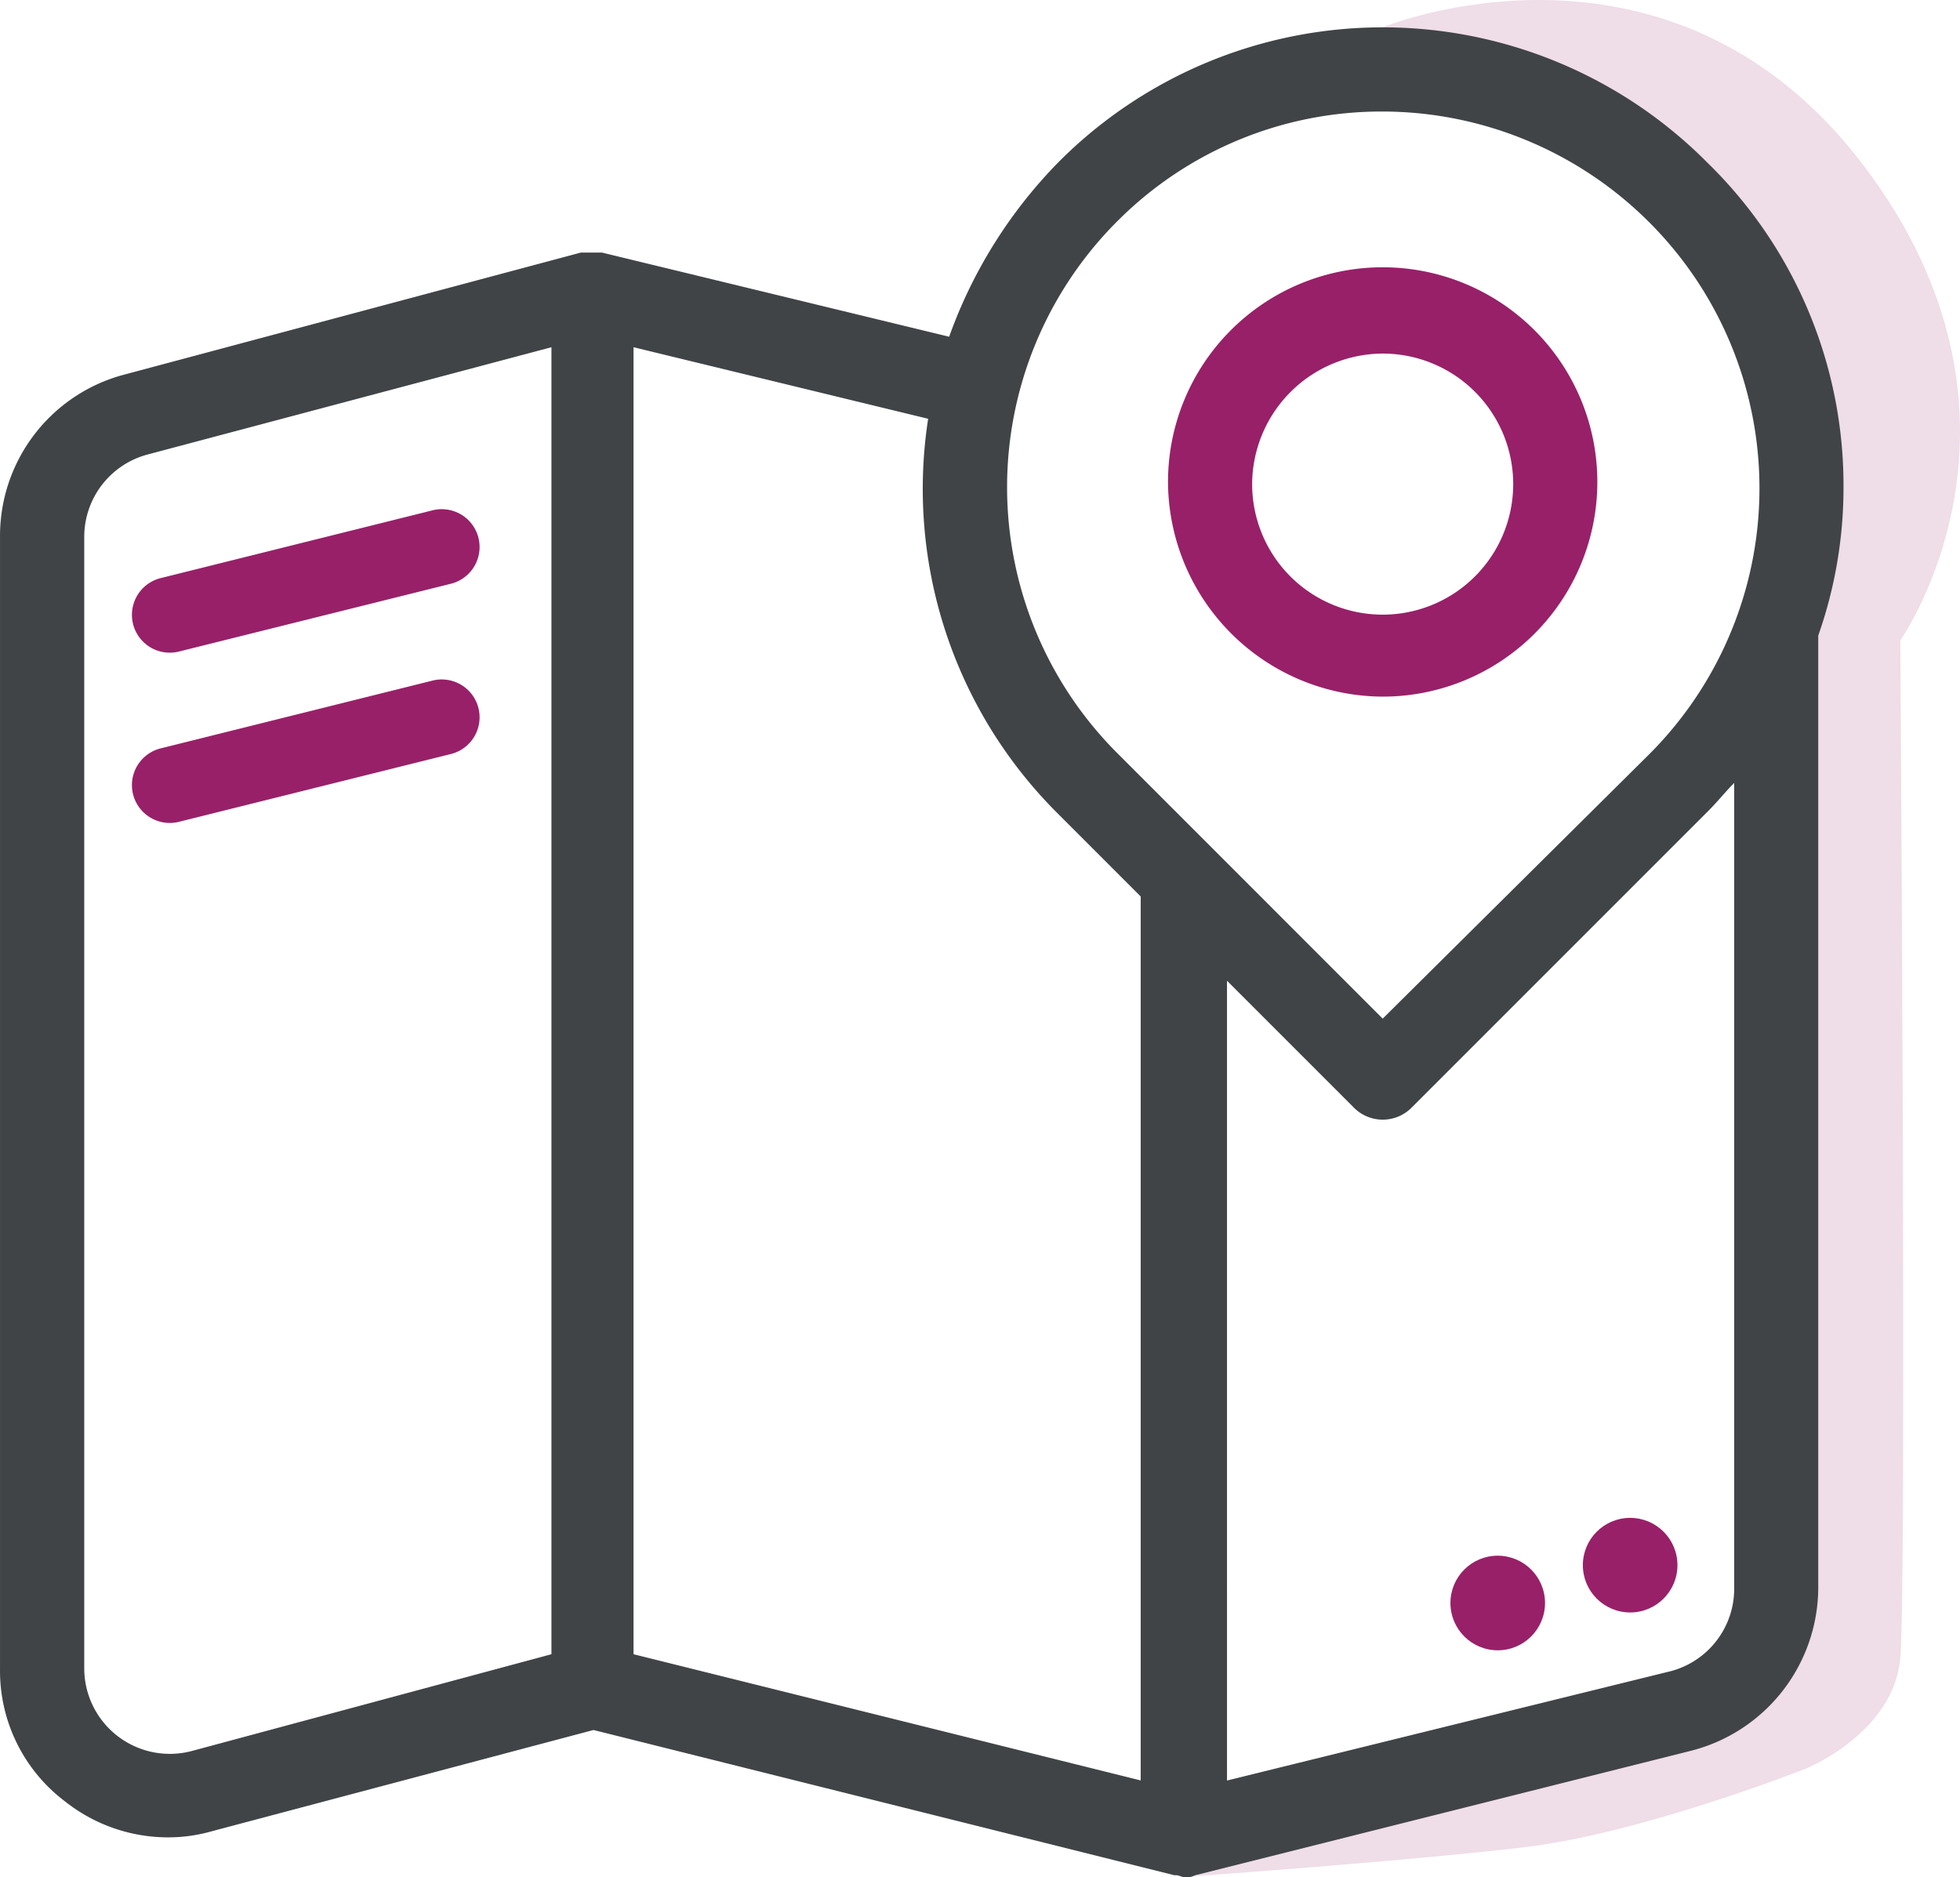
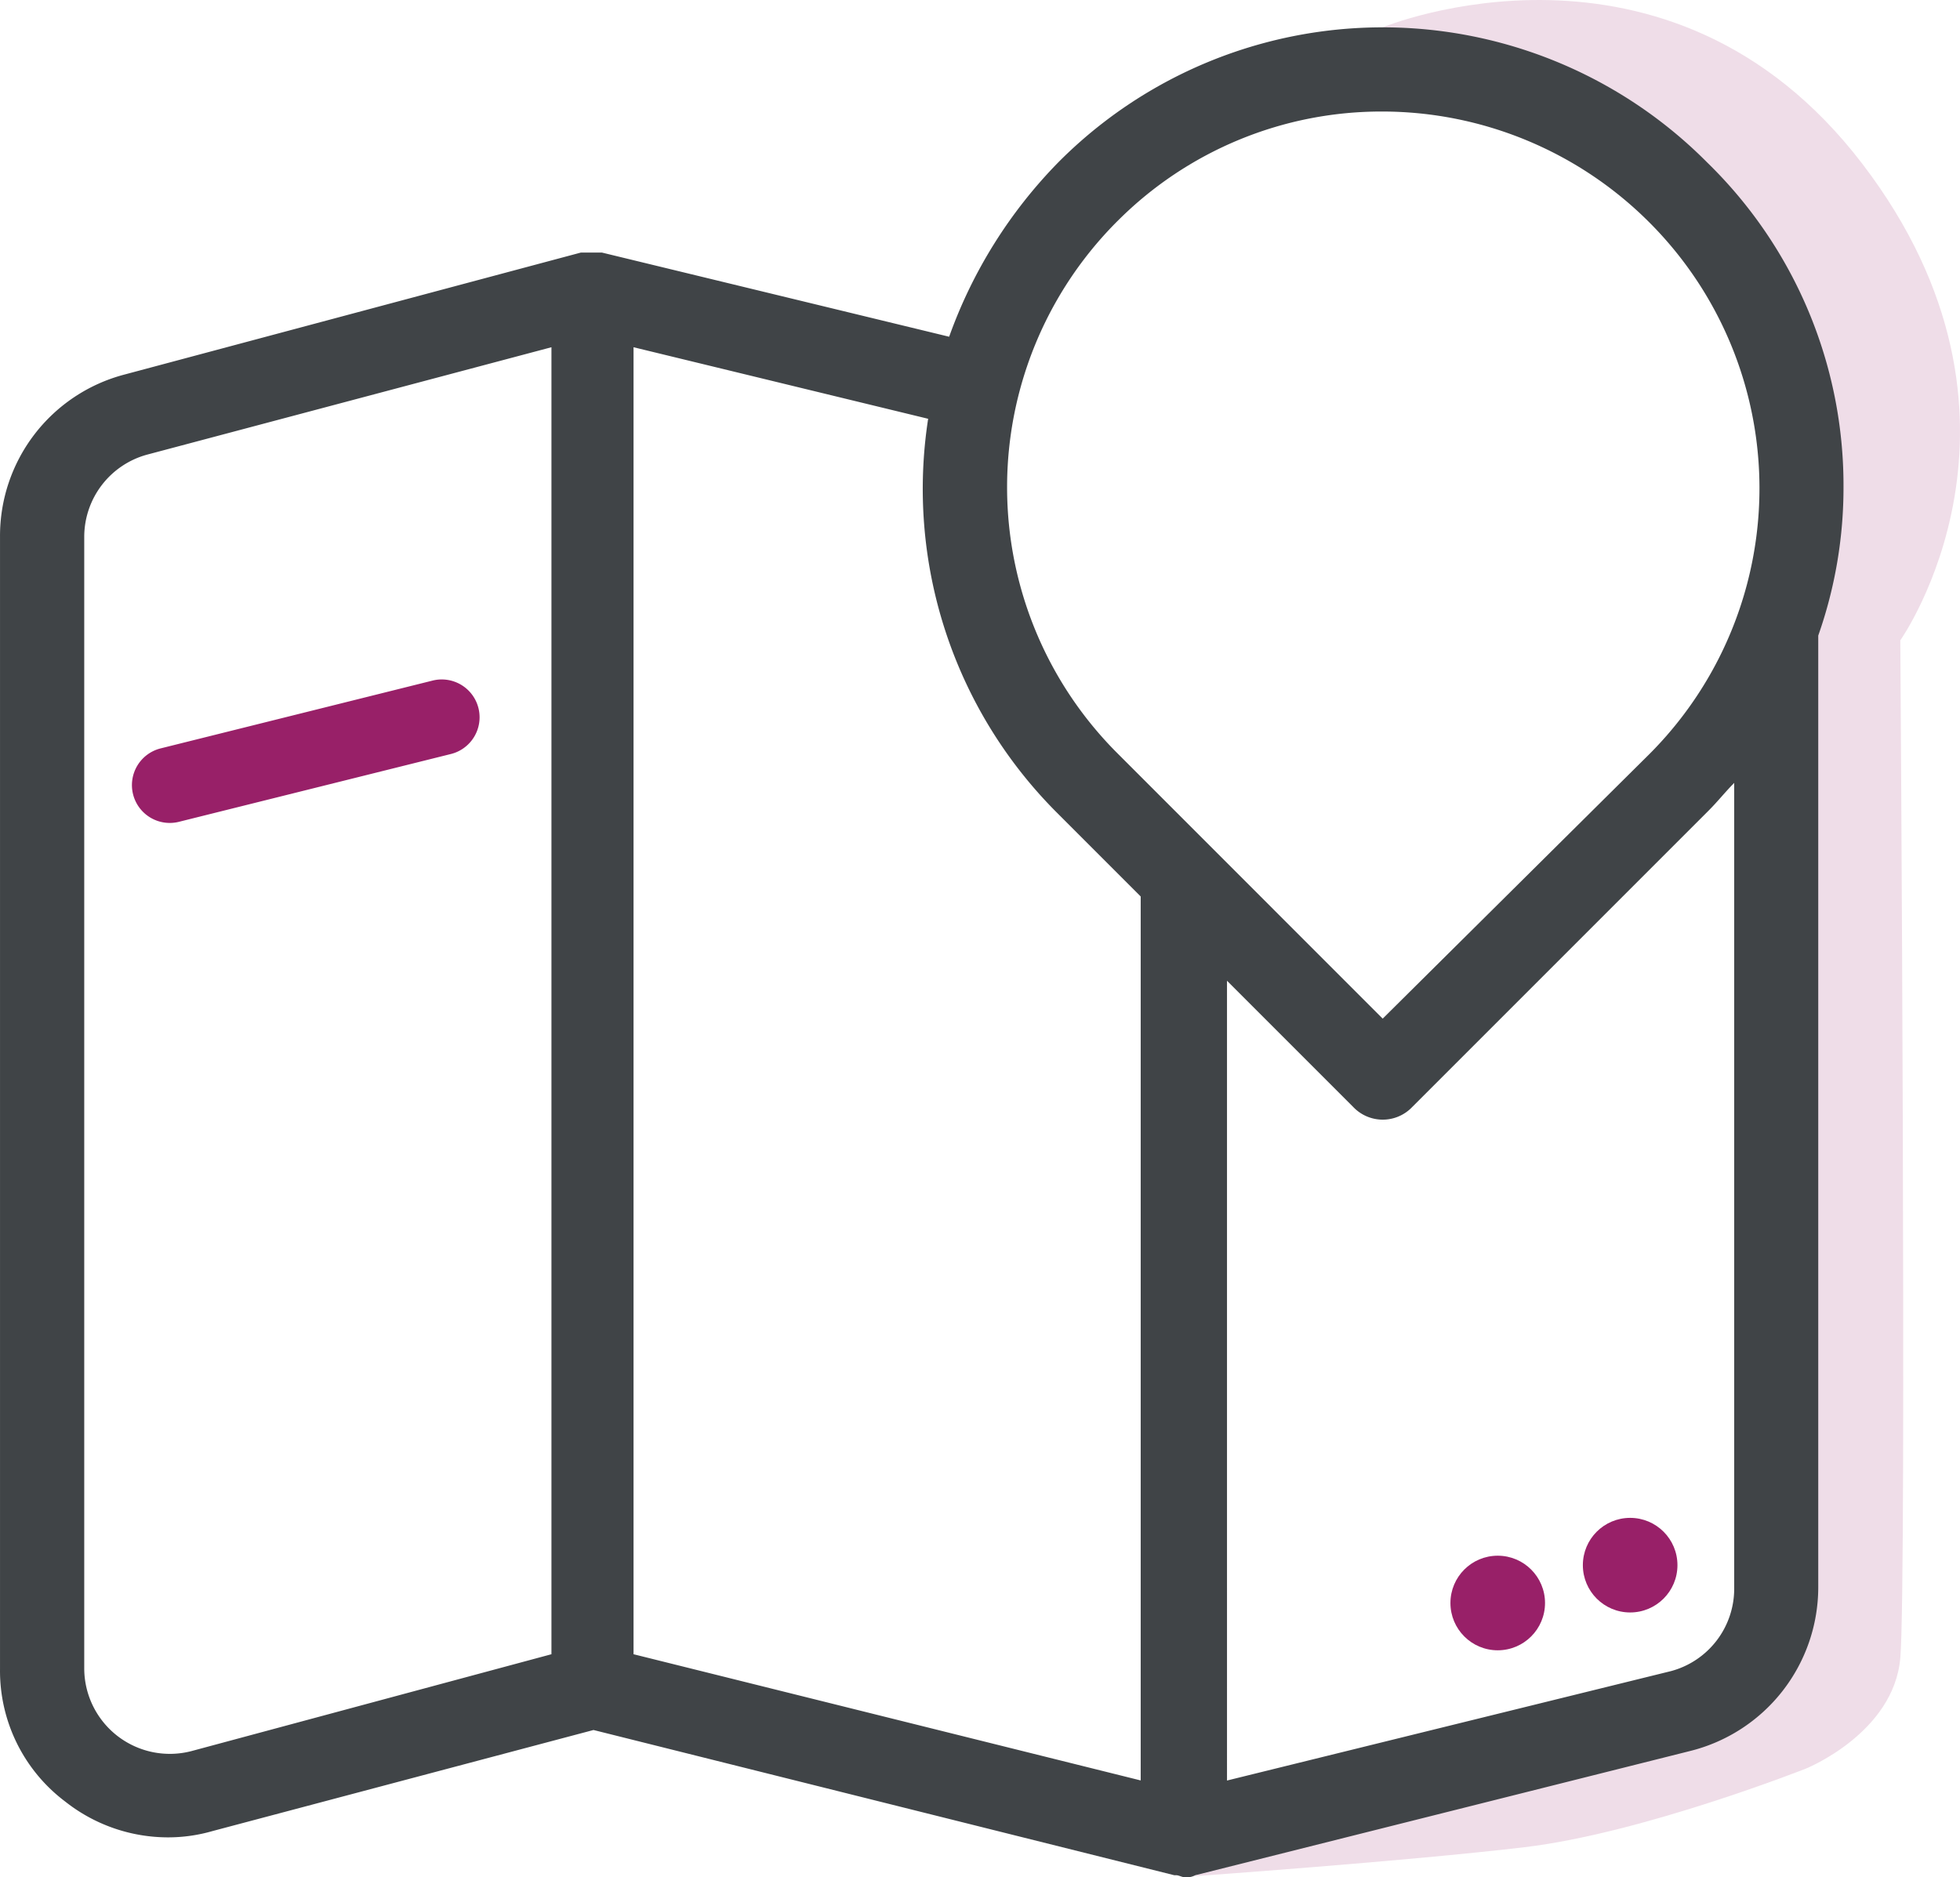
<svg xmlns="http://www.w3.org/2000/svg" width="103.607" height="99.23" viewBox="0 0 103.607 99.23">
  <g transform="translate(-104.724 -23.783)">
-     <path d="M426.866,120.693a11.347,11.347,0,1,0-11.347-11.347,11.4,11.4,0,0,0,11.347,11.347Zm0-18.133a6.9,6.9,0,1,1-6.9,6.9A6.932,6.932,0,0,1,426.866,102.56Z" transform="translate(-249.053 -60.088)" fill="#982068" />
    <path d="M432.337,25.228s15.077-6.242,25.363,7.224,2,25.178,2,25.178.348,49.808,0,53.789-4.989,5.847-4.989,5.847-8.636,3.416-14.884,4.157-17.483,1.533-17.483,1.533l28.238-11.537,2.742-8.336V55.64l1.388-11.29-8.739-11.9-10.226-4.68Z" transform="translate(-254.524 0)" fill="#efdde8" />
    <path d="M194.945,41.28a24.171,24.171,0,0,0-34.263,0,25.339,25.339,0,0,0-5.785,9.234l-18.355-4.449h-1.113l-24.141,6.452a8.816,8.816,0,0,0-6.563,8.566v59.851a8.644,8.644,0,0,0,3.448,7.009,8.767,8.767,0,0,0,5.451,1.891,8.463,8.463,0,0,0,2.337-.334l20.136-5.341,30.7,7.676h.111c.111,0,.334.111.445.111a1.006,1.006,0,0,0,.556-.111l26.143-6.563a8.924,8.924,0,0,0,6.786-8.677V66.31a23.556,23.556,0,0,0,1.335-7.9,23.812,23.812,0,0,0-7.231-17.132ZM163.8,44.395a19.693,19.693,0,0,1,14.017-5.785,19.969,19.969,0,0,1,14.017,5.785,19.874,19.874,0,0,1,.111,28.146L177.814,86.558,163.8,72.54a19.875,19.875,0,0,1,0-28.146Zm-48.949,80.877a4.525,4.525,0,0,1-5.674-4.339V61.081a4.508,4.508,0,0,1,3.338-4.339l21.359-5.673v69.085Zm23.362-5.118V51.069l15.574,3.782a24.2,24.2,0,0,0,6.786,20.8l4.449,4.45v46.724Zm58.182-3.448a4.508,4.508,0,0,1-3.338,4.339l-23.473,5.785V84.555l6.675,6.675a2.151,2.151,0,0,0,3.115,0l15.686-15.686c.445-.445.89-1,1.335-1.446Z" transform="translate(0 -8.932)" fill="#404447" />
-     <path d="M113.785,70.749a2,2,0,0,1-2-2V53.932a2,2,0,0,1,4,0V68.749A2,2,0,0,1,113.785,70.749Z" transform="translate(152.878 -70.755) rotate(76)" fill="#982068" />
    <path d="M113.785,70.749a2,2,0,0,1-2-2V53.932a2,2,0,0,1,4,0V68.749A2,2,0,0,1,113.785,70.749Z" transform="translate(152.878 -61.755) rotate(76)" fill="#982068" />
    <circle cx="2.5" cy="2.5" r="2.5" transform="translate(188.395 104.014)" fill="#982068" />
    <circle cx="2.5" cy="2.5" r="2.5" transform="translate(181.395 106.014)" fill="#982068" />
  </g>
</svg>